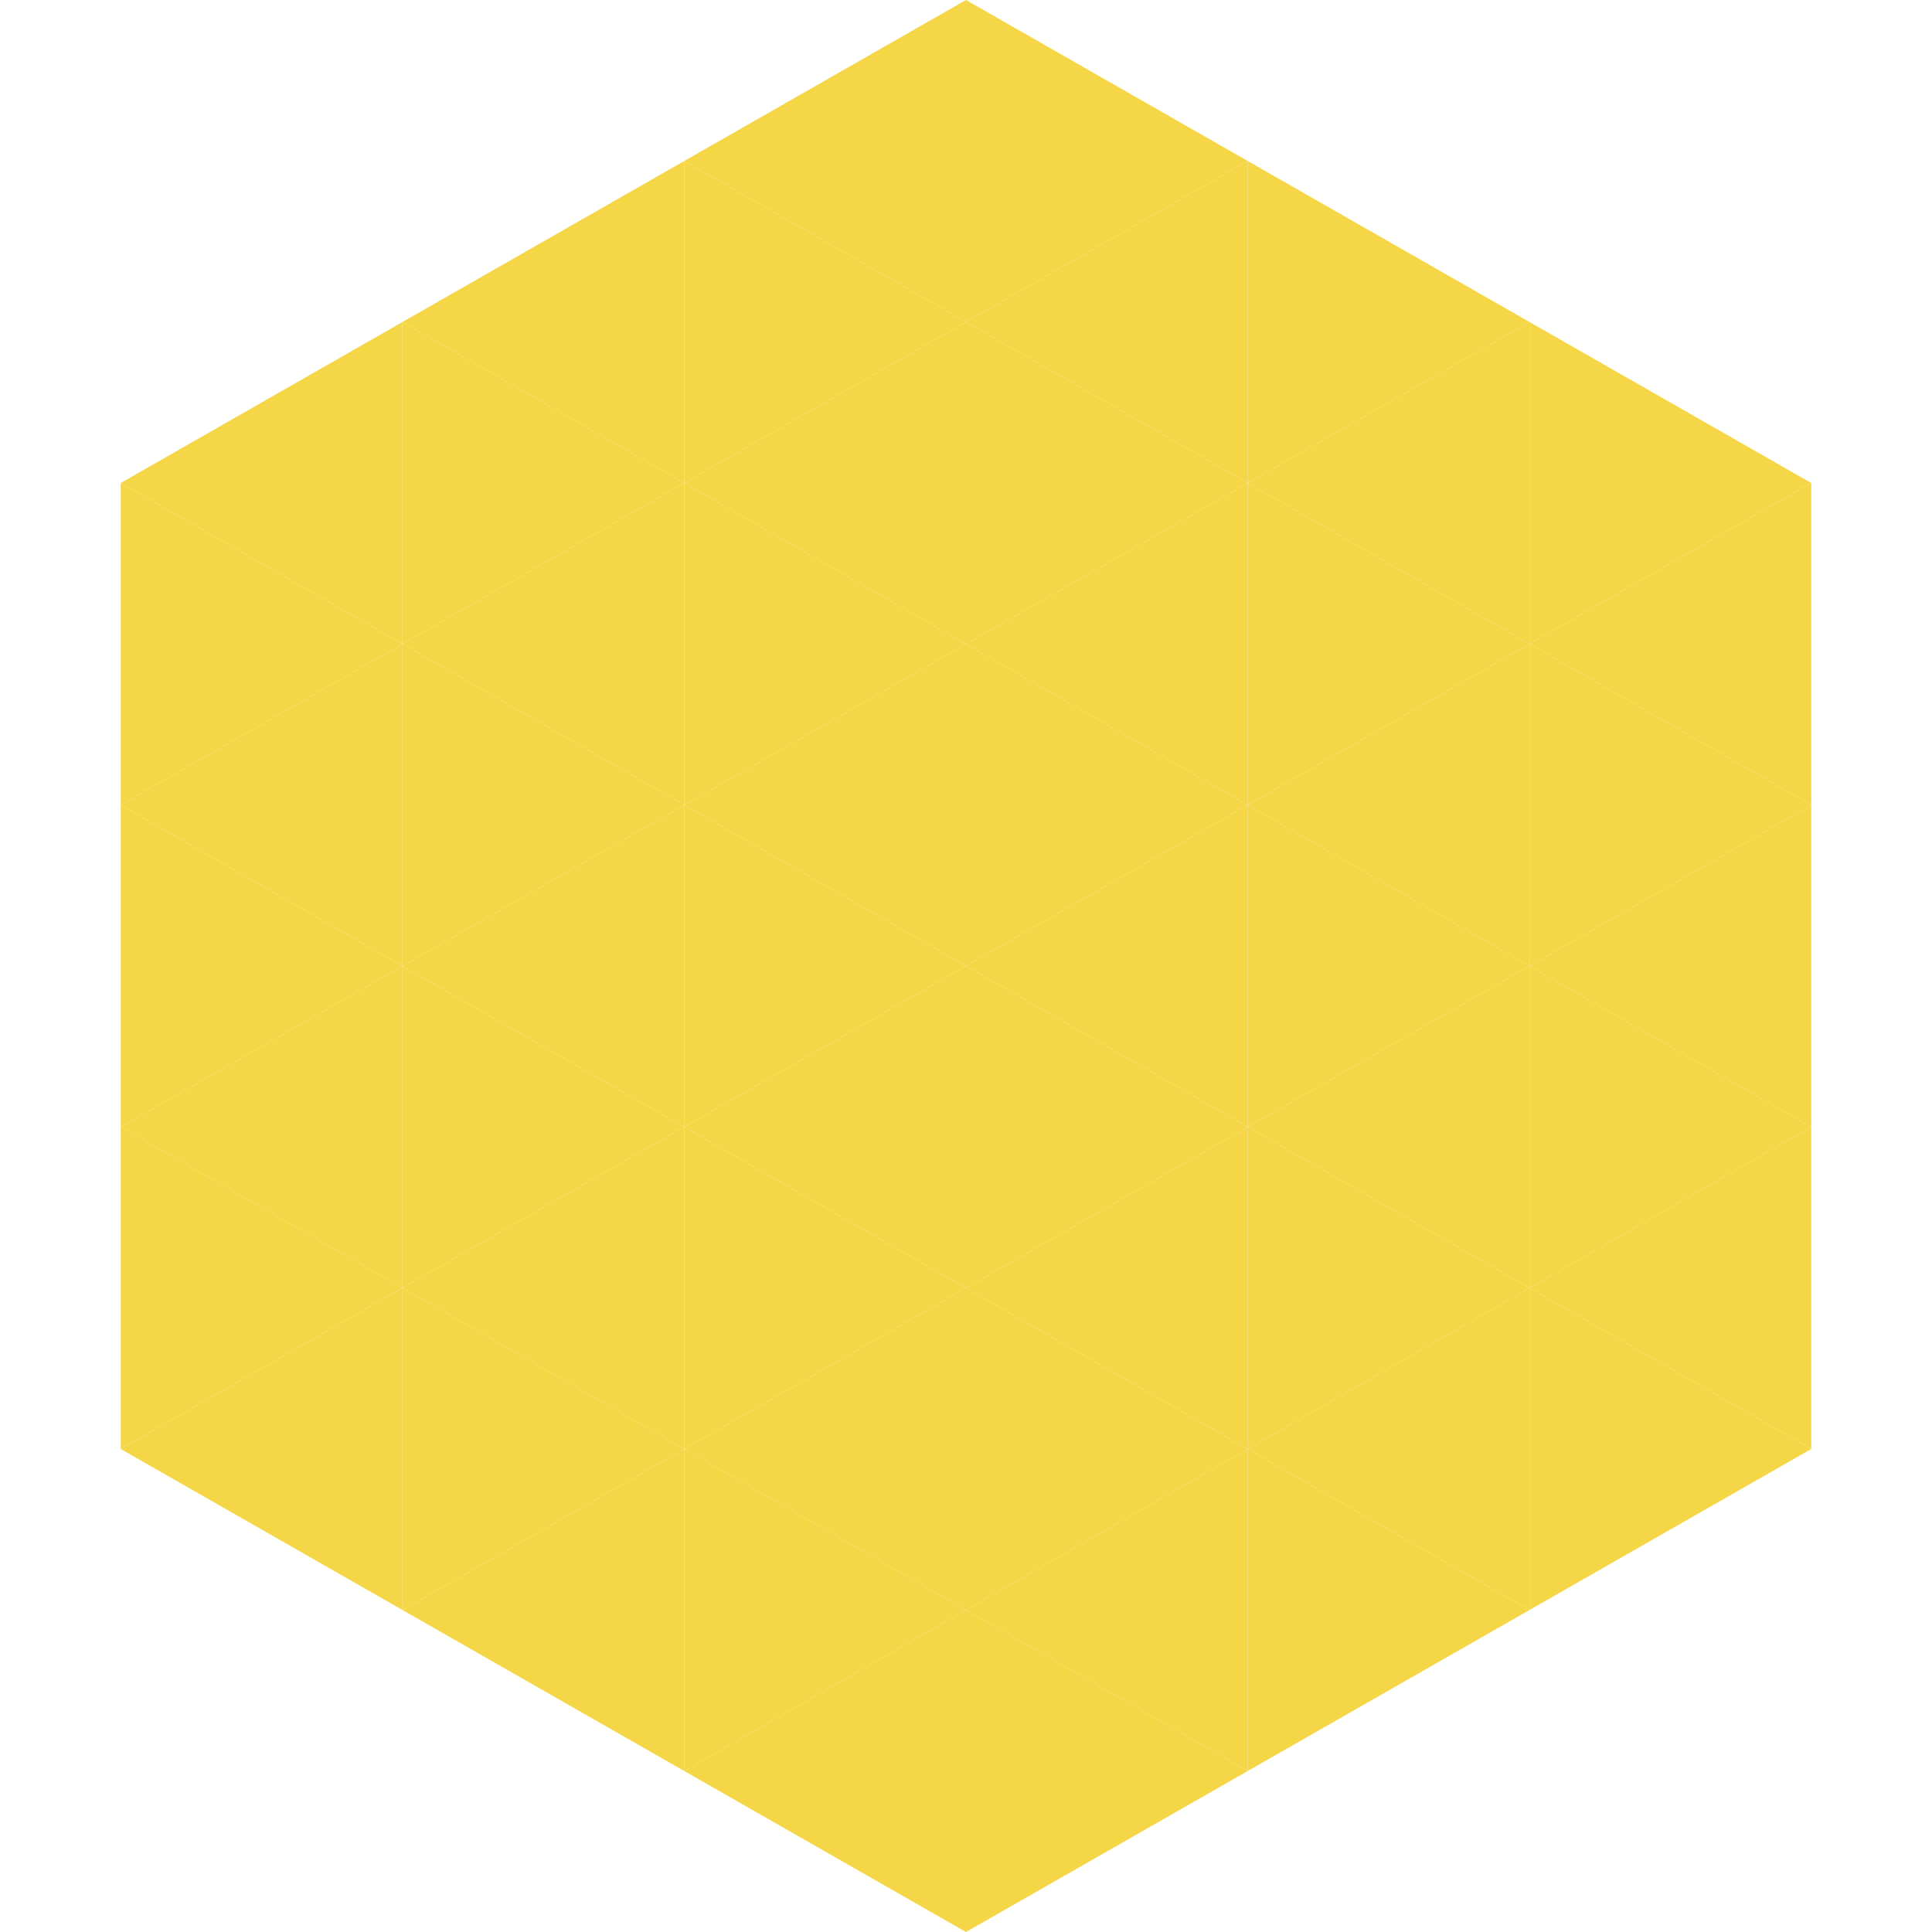
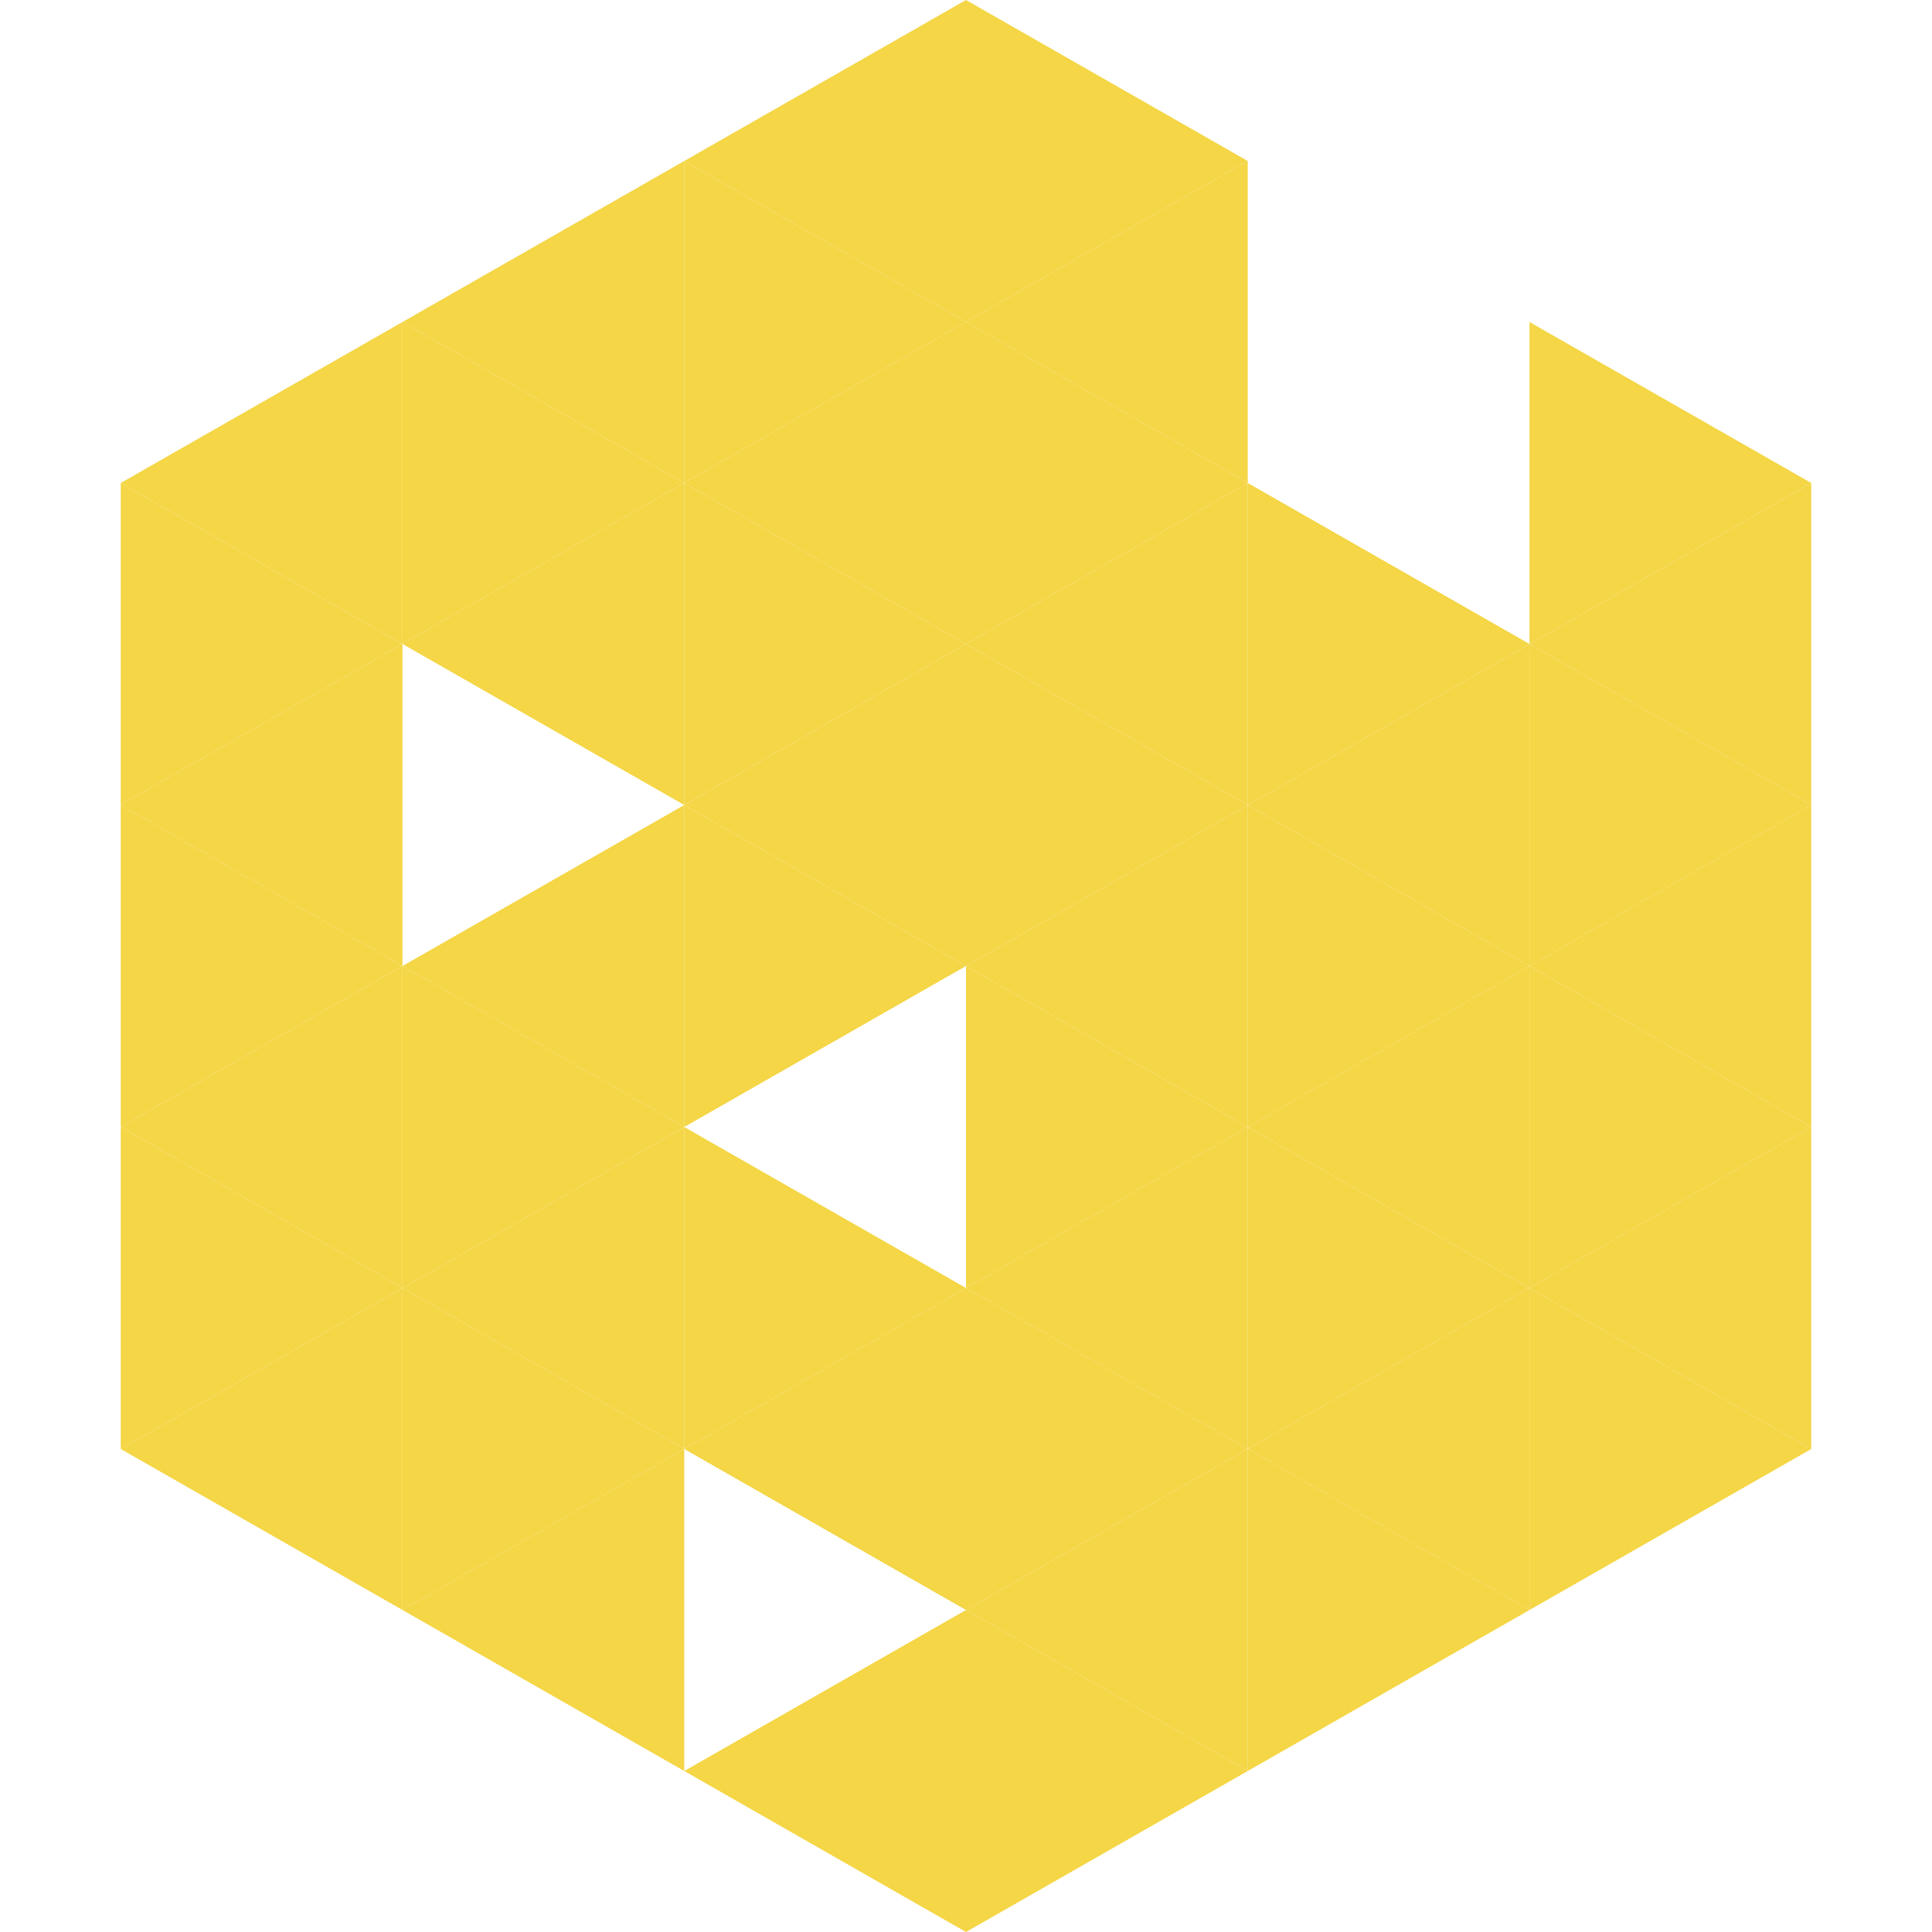
<svg xmlns="http://www.w3.org/2000/svg" width="240" height="240">
  <polygon points="50,40 15,60 50,80" style="fill:rgb(244,214,70)" />
  <polygon points="190,40 225,60 190,80" style="fill:rgb(244,214,70)" />
  <polygon points="15,60 50,80 15,100" style="fill:rgb(244,214,70)" />
  <polygon points="225,60 190,80 225,100" style="fill:rgb(244,214,70)" />
  <polygon points="50,80 15,100 50,120" style="fill:rgb(244,214,70)" />
  <polygon points="190,80 225,100 190,120" style="fill:rgb(244,214,70)" />
  <polygon points="15,100 50,120 15,140" style="fill:rgb(244,214,70)" />
  <polygon points="225,100 190,120 225,140" style="fill:rgb(244,214,70)" />
  <polygon points="50,120 15,140 50,160" style="fill:rgb(244,214,70)" />
  <polygon points="190,120 225,140 190,160" style="fill:rgb(244,214,70)" />
  <polygon points="15,140 50,160 15,180" style="fill:rgb(244,214,70)" />
  <polygon points="225,140 190,160 225,180" style="fill:rgb(244,214,70)" />
  <polygon points="50,160 15,180 50,200" style="fill:rgb(244,214,70)" />
  <polygon points="190,160 225,180 190,200" style="fill:rgb(244,214,70)" />
  <polygon points="15,180 50,200 15,220" style="fill:rgb(255,255,255); fill-opacity:0" />
  <polygon points="225,180 190,200 225,220" style="fill:rgb(255,255,255); fill-opacity:0" />
  <polygon points="50,0 85,20 50,40" style="fill:rgb(255,255,255); fill-opacity:0" />
  <polygon points="190,0 155,20 190,40" style="fill:rgb(255,255,255); fill-opacity:0" />
  <polygon points="85,20 50,40 85,60" style="fill:rgb(244,214,70)" />
-   <polygon points="155,20 190,40 155,60" style="fill:rgb(244,214,70)" />
  <polygon points="50,40 85,60 50,80" style="fill:rgb(244,214,70)" />
-   <polygon points="190,40 155,60 190,80" style="fill:rgb(244,214,70)" />
  <polygon points="85,60 50,80 85,100" style="fill:rgb(244,214,70)" />
  <polygon points="155,60 190,80 155,100" style="fill:rgb(244,214,70)" />
-   <polygon points="50,80 85,100 50,120" style="fill:rgb(244,214,70)" />
  <polygon points="190,80 155,100 190,120" style="fill:rgb(244,214,70)" />
  <polygon points="85,100 50,120 85,140" style="fill:rgb(244,214,70)" />
  <polygon points="155,100 190,120 155,140" style="fill:rgb(244,214,70)" />
  <polygon points="50,120 85,140 50,160" style="fill:rgb(244,214,70)" />
  <polygon points="190,120 155,140 190,160" style="fill:rgb(244,214,70)" />
  <polygon points="85,140 50,160 85,180" style="fill:rgb(244,214,70)" />
  <polygon points="155,140 190,160 155,180" style="fill:rgb(244,214,70)" />
  <polygon points="50,160 85,180 50,200" style="fill:rgb(244,214,70)" />
  <polygon points="190,160 155,180 190,200" style="fill:rgb(244,214,70)" />
  <polygon points="85,180 50,200 85,220" style="fill:rgb(244,214,70)" />
  <polygon points="155,180 190,200 155,220" style="fill:rgb(244,214,70)" />
  <polygon points="120,0 85,20 120,40" style="fill:rgb(244,214,70)" />
  <polygon points="120,0 155,20 120,40" style="fill:rgb(244,214,70)" />
  <polygon points="85,20 120,40 85,60" style="fill:rgb(244,214,70)" />
  <polygon points="155,20 120,40 155,60" style="fill:rgb(244,214,70)" />
  <polygon points="120,40 85,60 120,80" style="fill:rgb(244,214,70)" />
  <polygon points="120,40 155,60 120,80" style="fill:rgb(244,214,70)" />
  <polygon points="85,60 120,80 85,100" style="fill:rgb(244,214,70)" />
  <polygon points="155,60 120,80 155,100" style="fill:rgb(244,214,70)" />
  <polygon points="120,80 85,100 120,120" style="fill:rgb(244,214,70)" />
  <polygon points="120,80 155,100 120,120" style="fill:rgb(244,214,70)" />
  <polygon points="85,100 120,120 85,140" style="fill:rgb(244,214,70)" />
  <polygon points="155,100 120,120 155,140" style="fill:rgb(244,214,70)" />
-   <polygon points="120,120 85,140 120,160" style="fill:rgb(244,214,70)" />
  <polygon points="120,120 155,140 120,160" style="fill:rgb(244,214,70)" />
  <polygon points="85,140 120,160 85,180" style="fill:rgb(244,214,70)" />
  <polygon points="155,140 120,160 155,180" style="fill:rgb(244,214,70)" />
  <polygon points="120,160 85,180 120,200" style="fill:rgb(244,214,70)" />
  <polygon points="120,160 155,180 120,200" style="fill:rgb(244,214,70)" />
-   <polygon points="85,180 120,200 85,220" style="fill:rgb(244,214,70)" />
  <polygon points="155,180 120,200 155,220" style="fill:rgb(244,214,70)" />
  <polygon points="120,200 85,220 120,240" style="fill:rgb(244,214,70)" />
  <polygon points="120,200 155,220 120,240" style="fill:rgb(244,214,70)" />
  <polygon points="85,220 120,240 85,260" style="fill:rgb(255,255,255); fill-opacity:0" />
  <polygon points="155,220 120,240 155,260" style="fill:rgb(255,255,255); fill-opacity:0" />
</svg>